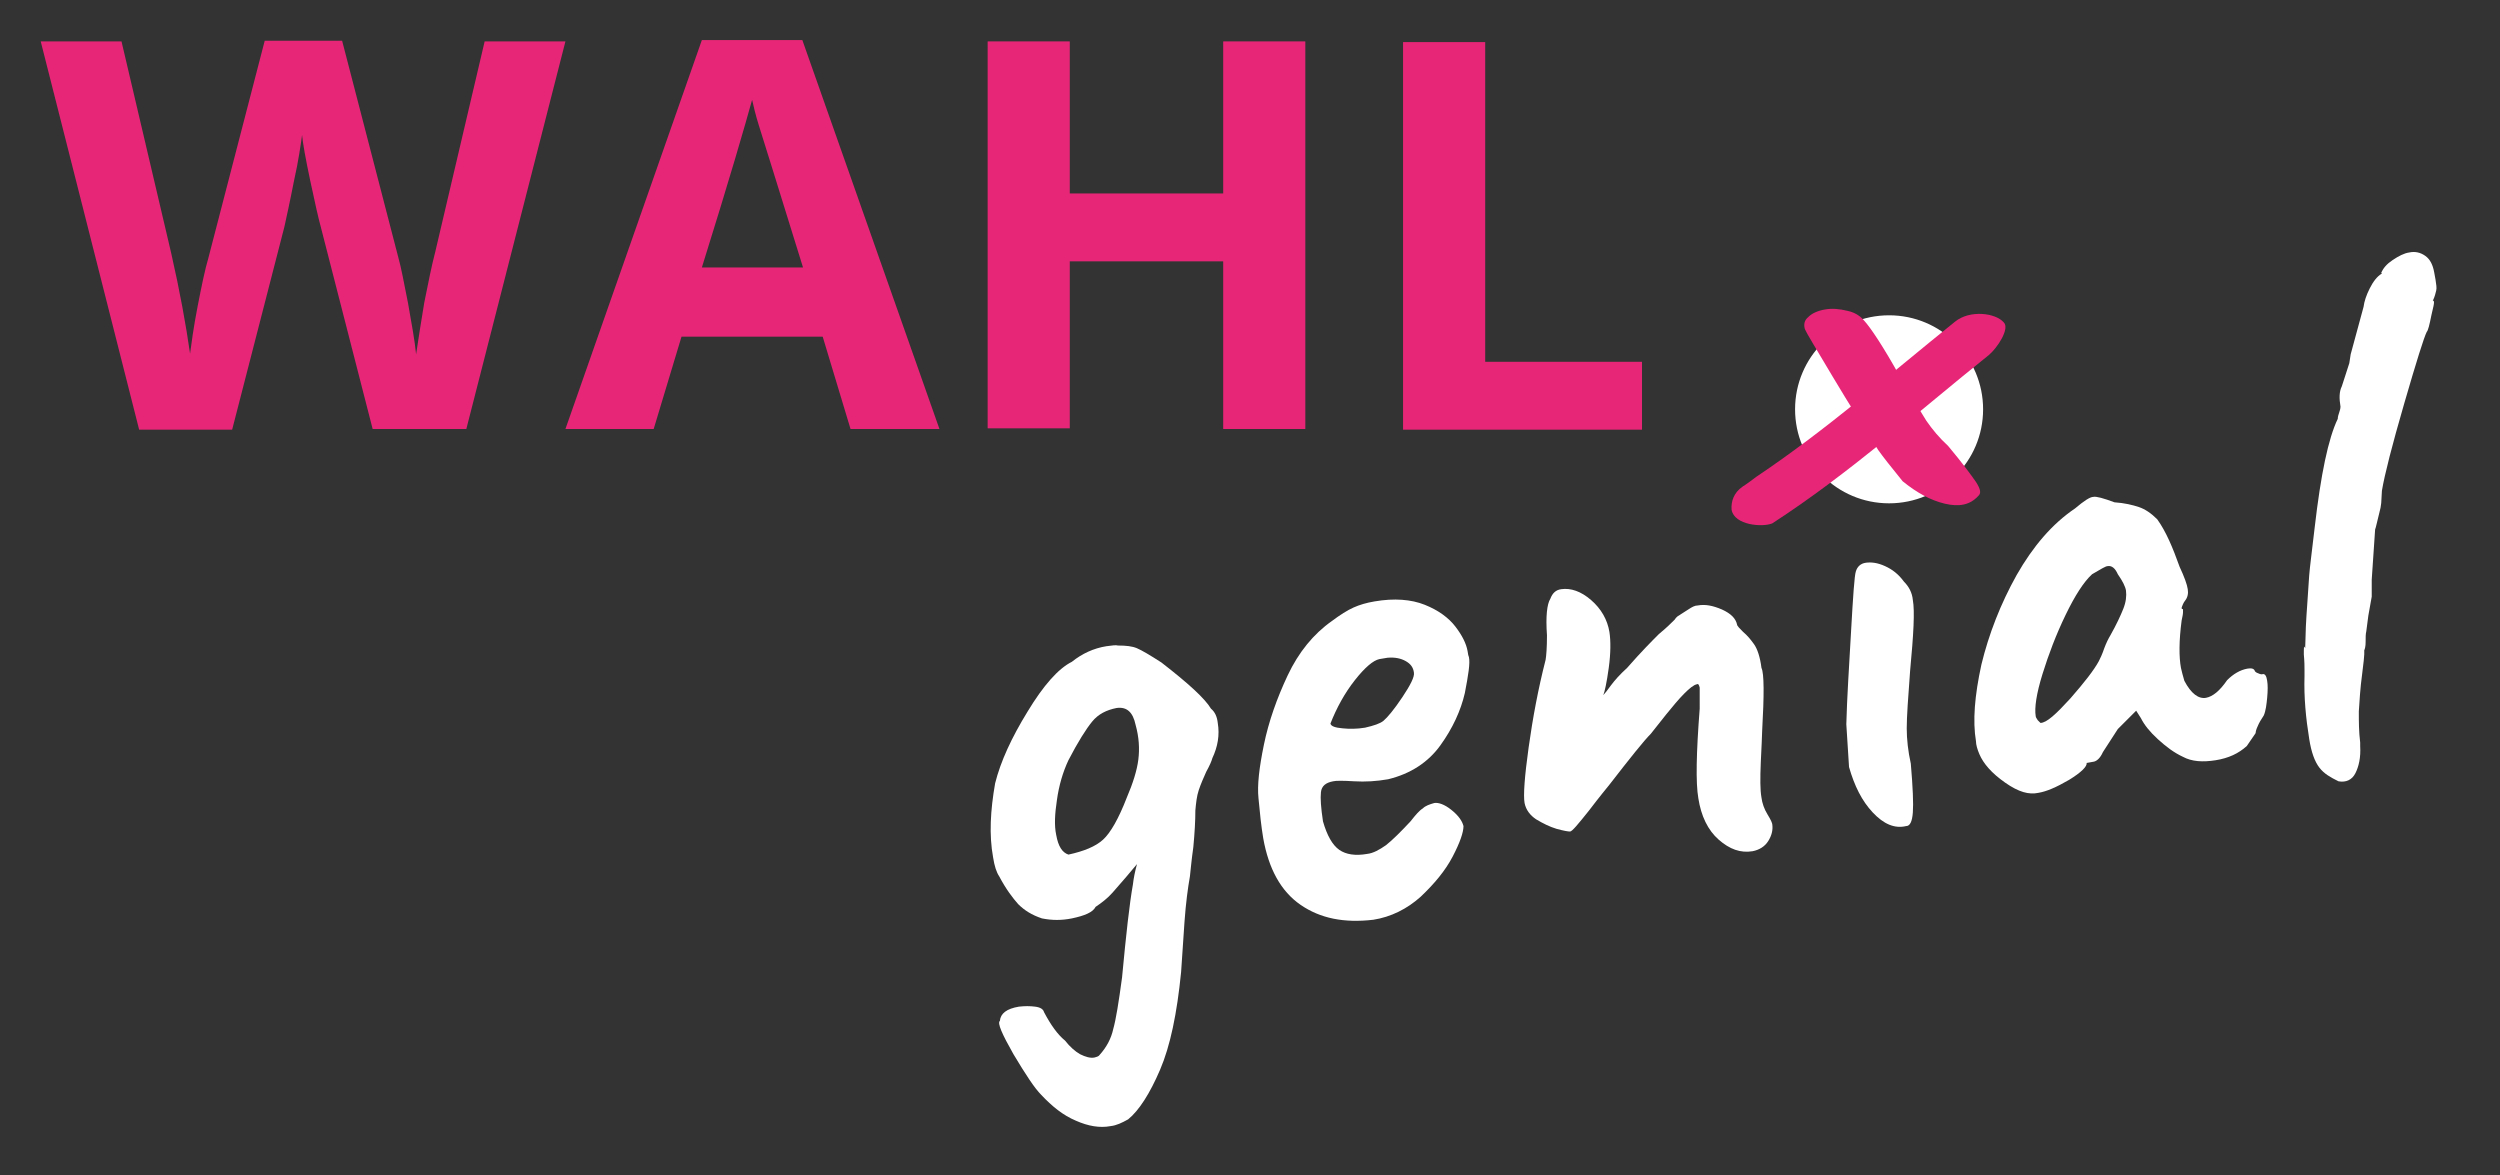
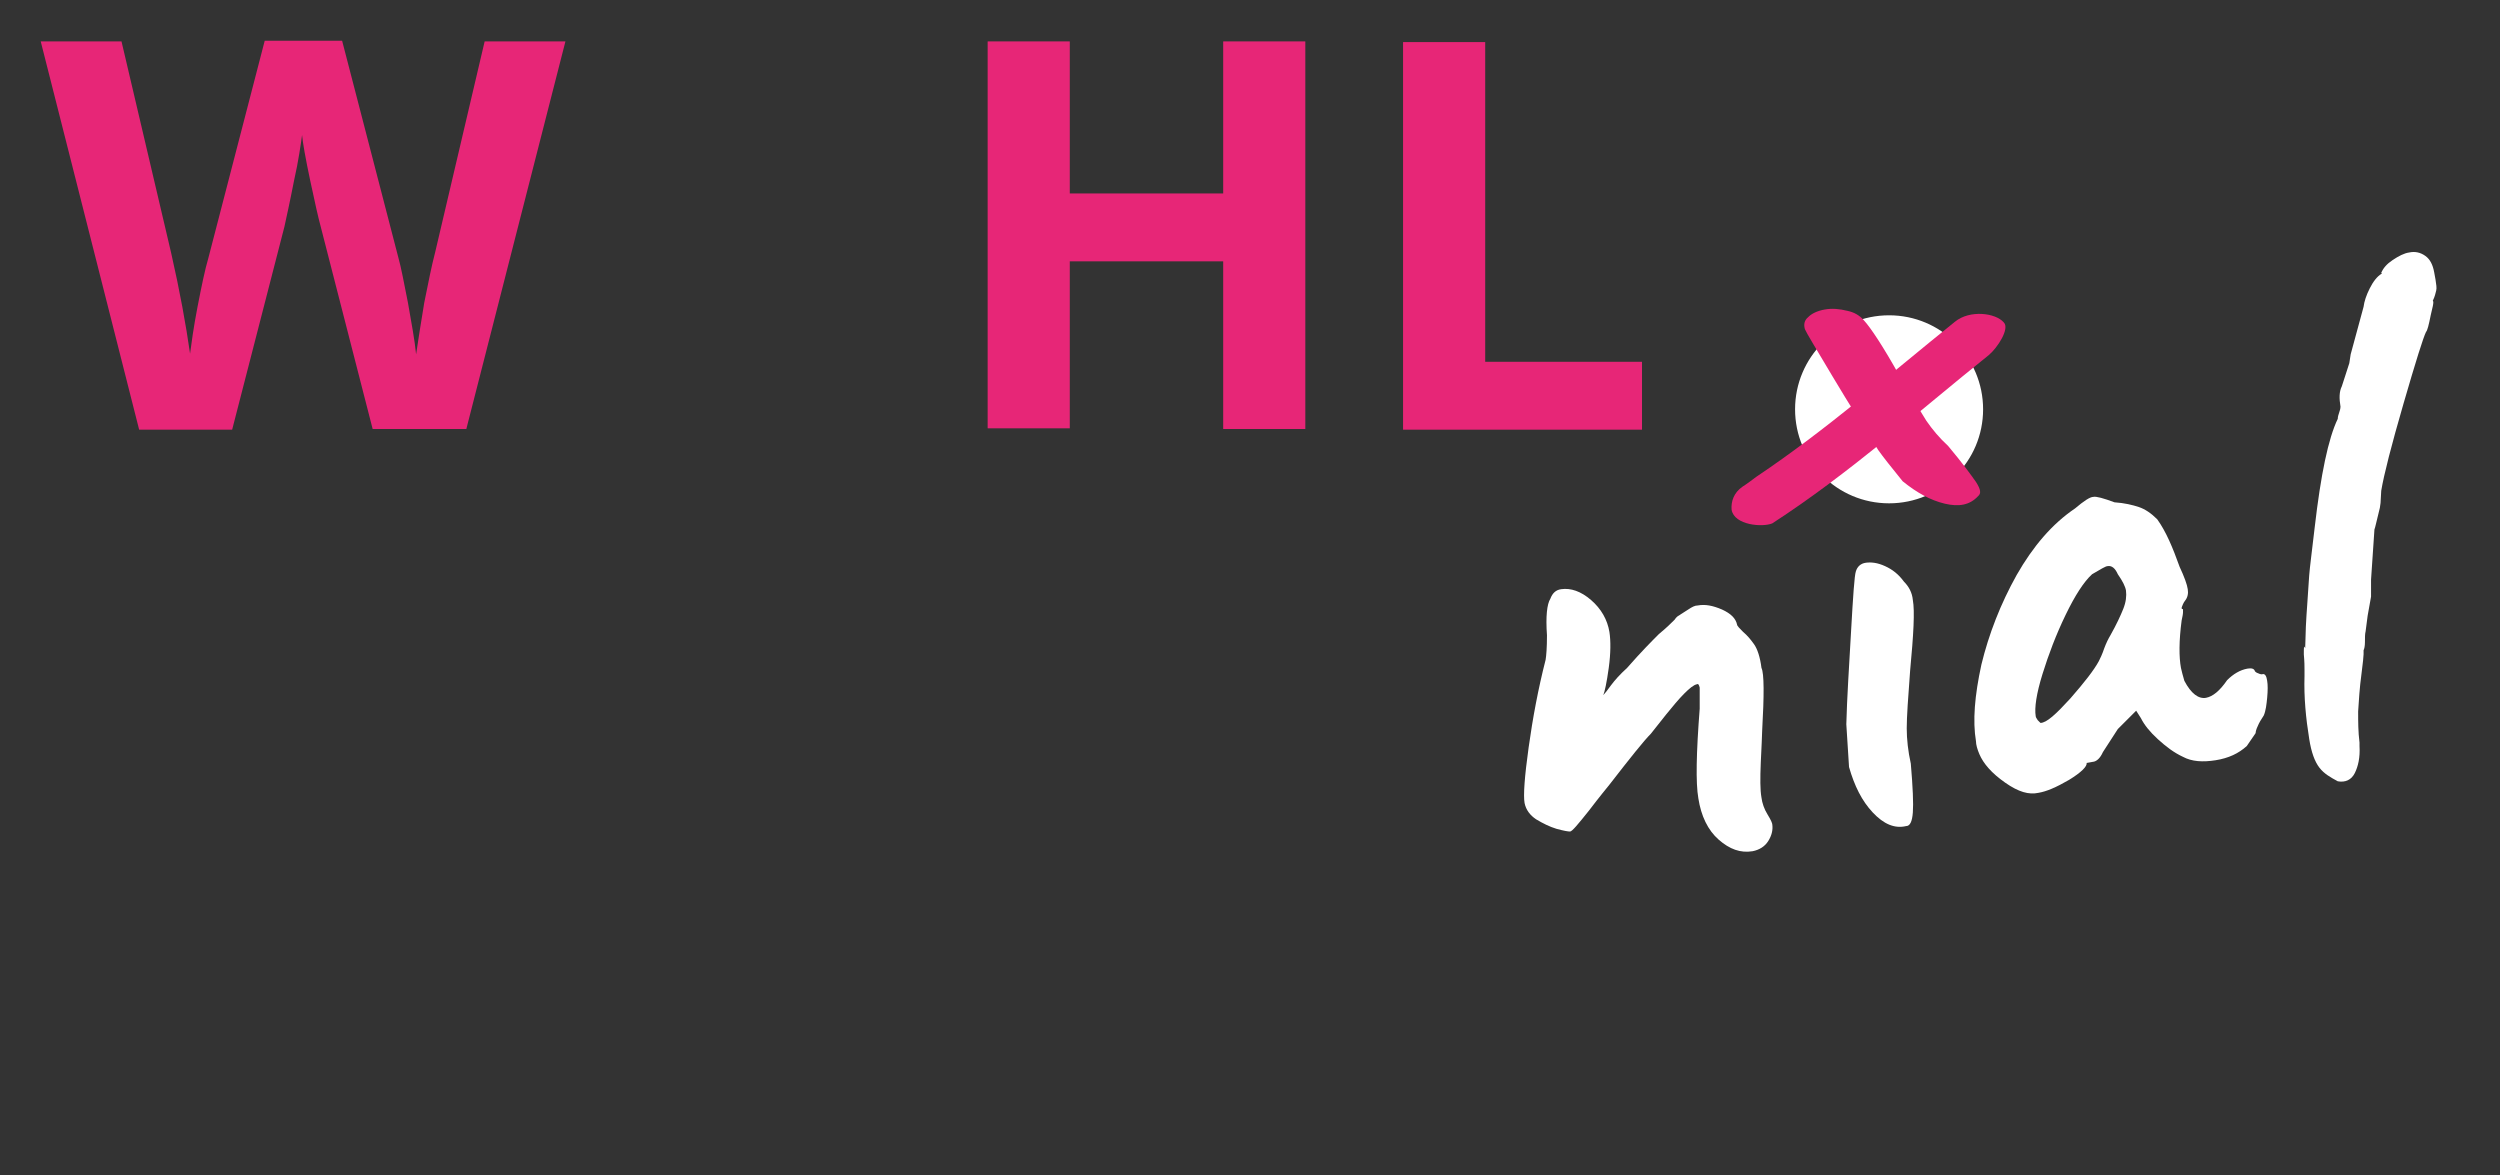
<svg xmlns="http://www.w3.org/2000/svg" version="1.1" x="0px" y="0px" viewBox="0 0 368.3 173.1" style="enable-background:new 0 0 368.3 173.1;" xml:space="preserve">
  <rect x="0" y="0" width="368.3" height="173.1" fill="#333333" stroke="none" />
  <style type="text/css">
	.st0{display:none;}
	.st1{display:inline;fill:url(#SVGID_1_);}
	.st2{fill:#FFFFFF;stroke:#FFFFFF;stroke-width:0.5;stroke-miterlimit:10;}
	.st3{fill:#E72677;}
	.st4{fill:#FFFFFF;}
</style>
  <g id="Ebene_2" class="st0">
    <linearGradient id="SVGID_1_" gradientUnits="userSpaceOnUse" x1="-7.336" y1="86.026" x2="373.517" y2="86.026">
      <stop offset="0" style="stop-color:#EE7B5F" />
      <stop offset="0.226" style="stop-color:#F08757" />
      <stop offset="0.545" style="stop-color:#F29051" />
      <stop offset="1" style="stop-color:#F2934F" />
    </linearGradient>
    <rect x="-7.3" y="-5" class="st1" width="380.9" height="182" />
  </g>
  <g id="Ebene_1">
    <circle class="st2" cx="278.3" cy="60.3" r="13.6" />
    <g>
      <path class="st3" d="M68.7,63.2H54.9l-7.7-30c-0.3-1.1-0.8-3.3-1.5-6.6c-0.7-3.3-1.1-5.6-1.2-6.7c-0.2,1.4-0.5,3.7-1.2,6.8    c-0.6,3.1-1.1,5.3-1.4,6.7l-7.7,29.9H20.5L6,6.1h11.9l7.3,31.1c1.3,5.7,2.2,10.7,2.8,14.9c0.2-1.5,0.5-3.8,1.1-6.9    c0.6-3.1,1.1-5.5,1.6-7.2l8.3-32h11.4l8.3,32c0.4,1.4,0.8,3.6,1.4,6.6c0.5,2.9,1,5.5,1.2,7.6c0.3-2,0.7-4.6,1.2-7.6    c0.6-3,1.1-5.5,1.6-7.4l7.3-31.1h11.9L68.7,63.2z" />
-       <path class="st3" d="M125.3,63.2l-4.1-13.6h-20.8l-4.1,13.6h-13l20.1-57.3h14.8l20.2,57.3H125.3z M118.3,39.4    c-3.8-12.3-6-19.3-6.5-20.9c-0.5-1.6-0.8-2.9-1-3.8c-0.9,3.3-3.3,11.6-7.4,24.7H118.3z" />
      <path class="st3" d="M192.3,63.2h-12.1V38.5h-22.6v24.6h-12.1v-57h12.1v22.4h22.6V6.1h12.1V63.2z" />
      <path class="st3" d="M206.7,63.2v-57h12.1v47.1h23.1v10H206.7z" />
    </g>
    <g>
-       <path class="st4" d="M179.4,106.5c0.3,1.8,0,3.5-0.8,5.2c-0.1,0.4-0.4,1.1-0.9,2c-0.4,0.9-0.8,1.8-1.1,2.7c-0.3,0.9-0.4,1.9-0.5,3    c0,1.5-0.1,3.3-0.3,5.4c-0.3,2.1-0.4,3.5-0.5,4.3c-0.3,1.7-0.6,3.9-0.8,6.7l-0.5,7.4c-0.6,6.1-1.6,10.9-3.1,14.4    c-1.5,3.5-3.1,6-4.7,7.3c-0.9,0.5-1.7,0.9-2.6,1c-1.6,0.3-3.3,0-5.1-0.8c-1.9-0.8-3.5-2.1-5.1-3.8c-1-1-2.3-3-4.1-6    c-1.7-3-2.4-4.6-2-4.9c0.1-1.1,1-1.8,2.8-2.1c0.9-0.1,1.6-0.1,2.4,0c0.8,0.1,1.2,0.4,1.3,0.8c1,1.9,2,3.3,3.1,4.2    c0.7,0.9,1.5,1.6,2.2,2c0.8,0.4,1.5,0.6,2.1,0.5c0.4-0.1,0.7-0.2,0.8-0.4c1-1.1,1.7-2.4,2-3.8c0.4-1.4,0.8-3.9,1.3-7.6    c0.6-6.4,1.1-10.9,1.6-13.7c0.1-0.9,0.3-1.9,0.6-3l-1.6,1.9c-0.6,0.7-1.3,1.5-2,2.3c-0.7,0.8-1.6,1.5-2.5,2.1    c-0.4,0.8-1.6,1.3-3.5,1.7c-1.5,0.3-2.9,0.3-4.4,0c-1.5-0.5-2.6-1.2-3.5-2.1c-0.8-0.9-1.8-2.2-2.8-4.1c-0.4-0.6-0.7-1.5-0.9-2.8    c-0.6-3.3-0.4-6.9,0.3-10.9c0.8-3.2,2.4-6.7,4.8-10.6c2.3-3.8,4.5-6.3,6.5-7.3c1.5-1.2,3.2-2,5.1-2.3c0.8-0.1,1.4-0.2,1.7-0.1    c1.2,0,2.1,0.1,2.8,0.4c0.7,0.3,1.9,1,3.6,2.1c4,3.1,6.4,5.3,7.3,6.8C179,104.9,179.3,105.6,179.4,106.5z M167.7,111.9    c0.2-1.6,0.1-3.3-0.4-5.1c-0.4-1.9-1.3-2.7-2.8-2.5c-1.5,0.3-2.7,0.9-3.6,2c-0.9,1.1-2.1,3-3.5,5.7c-0.8,1.7-1.4,3.7-1.7,5.9    c-0.3,2-0.4,3.7-0.1,5.1c0.3,1.7,0.9,2.6,1.8,2.9c2.3-0.5,4-1.2,5.1-2.2c1.1-1,2.3-3.1,3.5-6.2    C166.9,115.4,167.5,113.5,167.7,111.9z" />
-       <path class="st4" d="M191.6,133.3c-2.9-2-4.7-5.3-5.5-9.8c-0.3-1.8-0.5-3.7-0.7-5.9c-0.2-1.9,0.1-4.5,0.8-7.9    c0.7-3.4,1.9-6.8,3.5-10.2c1.6-3.4,3.8-6.1,6.5-8c1.2-0.9,2.3-1.6,3.2-2c0.9-0.4,1.9-0.7,3.1-0.9c2.9-0.5,5.4-0.3,7.4,0.5    s3.5,1.9,4.5,3.2c1,1.3,1.6,2.5,1.8,3.6l0.1,0.6l0.1,0.3c0.2,0.9-0.1,2.7-0.6,5.3c-0.6,2.6-1.8,5.2-3.6,7.7    c-1.8,2.5-4.4,4.2-7.7,5c-1.7,0.3-3.4,0.4-5,0.3c-1.7-0.1-2.7-0.1-3.1,0c-1.1,0.2-1.7,0.7-1.8,1.6c-0.1,0.9,0,2.3,0.3,4.3    c0.6,2.1,1.4,3.5,2.4,4.2c1,0.7,2.4,0.9,4.1,0.6c0.9-0.1,1.8-0.6,2.8-1.3c1-0.8,2.2-2,3.6-3.5c0.7-0.9,1.3-1.6,1.8-1.9    c0.4-0.4,1-0.6,1.7-0.8c0.6-0.1,1.5,0.2,2.5,1c1,0.8,1.6,1.6,1.8,2.4c0,0.9-0.5,2.4-1.6,4.5c-1.1,2.1-2.7,4-4.7,5.9    c-2,1.8-4.4,3-7,3.4C198,136,194.5,135.3,191.6,133.3z M203.8,106.2c0.6-0.5,1.6-1.7,2.8-3.5c1.2-1.8,1.8-3,1.7-3.6    c-0.1-0.8-0.5-1.3-1.2-1.7c-0.7-0.4-1.6-0.6-2.7-0.5l-1.2,0.2c-0.9,0.2-2.1,1.2-3.6,3.1c-1.5,1.9-2.7,4.1-3.6,6.4    c0.1,0.4,0.7,0.6,1.8,0.7c1,0.1,2.1,0.1,3.3-0.1C202.4,106.9,203.3,106.6,203.8,106.2z" />
      <path class="st4" d="M259.6,107.7c0,0.7-0.1,2.2-0.2,4.6s-0.1,4.1,0.1,5.2c0.1,0.8,0.4,1.7,0.9,2.5c0.5,0.8,0.7,1.3,0.7,1.5    c0.1,0.8-0.1,1.6-0.6,2.4c-0.5,0.8-1.3,1.3-2.3,1.5c-1.8,0.3-3.4-0.3-5-1.7c-1.6-1.4-2.6-3.5-3-6.1c-0.4-2.3-0.3-6.7,0.2-13.2    c0-0.9,0-1.5,0-2c0-0.4,0-0.8,0-1.1c-0.1-0.4-0.2-0.6-0.4-0.5c-0.5,0.1-1.1,0.6-1.9,1.4s-1.7,1.9-2.6,3l-2.3,2.9    c-1,1-3,3.5-6.1,7.5c-0.4,0.5-1.4,1.7-3,3.8c-1.6,2-2.5,3.1-2.8,3.1c-0.3,0-0.9-0.1-2-0.4c-1-0.3-2-0.8-3-1.4    c-0.9-0.6-1.5-1.4-1.7-2.4c-0.2-1.1,0-3.9,0.6-8.2c0.6-4.3,1.4-8.6,2.5-12.9c0.1-0.6,0.2-1.8,0.2-3.6c-0.2-2.8,0-4.6,0.5-5.4    c0.3-0.8,0.8-1.3,1.6-1.4c1.4-0.2,2.9,0.3,4.4,1.6c1.5,1.3,2.4,2.9,2.7,4.7c0.2,1.3,0.2,3.1-0.1,5.3c-0.3,2.2-0.6,3.5-0.8,4    c0.2-0.2,0.6-0.7,1.1-1.4c0.6-0.8,1.3-1.6,2.4-2.6c2.1-2.4,3.7-4,4.7-5c1.1-0.9,1.8-1.6,2.3-2.1c0.2-0.3,0.4-0.5,0.6-0.6    c0.2-0.1,0.3-0.2,0.3-0.2c0.2-0.1,0.6-0.4,1.1-0.7c0.6-0.4,1-0.6,1.4-0.6c1.1-0.2,2.2,0,3.6,0.6c1.3,0.6,2,1.3,2.2,2.2    c0,0.2,0.4,0.6,0.9,1.1c0.6,0.5,1.1,1.1,1.6,1.8c0.5,0.7,0.9,1.9,1.1,3.5C259.9,99.2,259.9,102.4,259.6,107.7z" />
      <path class="st4" d="M275.9,119.7c-1.6-1.7-2.7-3.9-3.5-6.7c-0.2-2.9-0.3-5-0.4-6.3c0.1-3.9,0.4-8.4,0.7-13.7    c0.3-5.3,0.5-8.2,0.7-8.8c0.2-0.7,0.7-1.2,1.5-1.3c0.8-0.1,1.7,0,2.8,0.5s2,1.2,2.8,2.3c0.7,0.7,1.2,1.6,1.3,2.7    c0.3,1.6,0.1,5.1-0.4,10.4c-0.3,4-0.5,6.8-0.5,8.5c0,1.6,0.2,3.4,0.6,5.2c0.3,3.5,0.4,5.9,0.3,7.2c-0.1,1.3-0.4,2-1,2    C279.1,122.1,277.5,121.4,275.9,119.7z" />
      <path class="st4" d="M295.4,115.3c-2-1.4-3.2-2.8-3.8-4.2c-0.3-0.7-0.5-1.4-0.5-1.9c-0.5-3-0.2-6.7,0.8-11.3    c1.1-4.5,2.8-8.9,5.2-13.2c2.4-4.2,5.2-7.5,8.6-9.8c1.3-1.1,2.2-1.7,2.7-1.7c0.4-0.1,1.5,0.2,3.1,0.8c1.5,0.1,2.7,0.4,3.6,0.7    c0.9,0.3,1.8,0.9,2.7,1.8c1.3,1.8,2.3,4.2,3.3,7c0.7,1.5,1.1,2.6,1.2,3.3c0.1,0.6,0,1.2-0.4,1.7c-0.1,0.1-0.2,0.3-0.3,0.5    c-0.1,0.3-0.2,0.4-0.2,0.6c0,0.1,0.1,0.2,0.2,0.1c0,0.1,0,0.3,0,0.5c0,0.3-0.1,0.7-0.2,1.2c-0.4,3-0.4,5.4-0.1,7    c0.1,0.5,0.3,1.2,0.5,1.9c1,1.9,2.1,2.7,3.2,2.5c1-0.2,2-1,3.1-2.6c0.9-0.9,1.9-1.5,3-1.7c0.6-0.1,1,0,1.1,0.4    c0.1,0.1,0.2,0.2,0.5,0.3c0.2,0.1,0.5,0.2,0.7,0.1c0.3,0,0.5,0.3,0.6,1c0.1,0.6,0.1,1.4,0,2.5c-0.1,1-0.2,1.9-0.5,2.6    c-0.4,0.6-0.7,1.1-0.9,1.6c-0.2,0.4-0.3,0.8-0.3,1l-1.3,1.9c-1.2,1.1-2.7,1.8-4.6,2.1c-1.9,0.3-3.5,0.2-4.8-0.5    c-1.3-0.6-2.5-1.5-3.7-2.6c-1.2-1.1-2-2.1-2.5-3.1l-0.7-1.1l-2.7,2.7l-2.2,3.4c-0.4,0.9-0.9,1.3-1.3,1.4l-1.1,0.2    c0.1,0.5-0.8,1.4-2.6,2.5c-1.9,1.1-3.3,1.7-4.5,1.9C298.9,117.1,297.4,116.7,295.4,115.3z M305,102.9c2.1-2.4,3.5-4.2,4.2-5.5    c0.2-0.4,0.5-1,0.8-1.9c0.3-0.8,0.6-1.4,0.9-1.9c0.9-1.6,1.5-2.9,1.9-3.9s0.5-1.9,0.4-2.7c-0.1-0.6-0.5-1.4-1.2-2.4    c-0.4-0.9-0.9-1.3-1.5-1.2c-0.3,0-1.1,0.5-2.3,1.2c-1.2,1.1-2.5,3.1-3.9,6c-1.4,2.9-2.5,5.8-3.4,8.7c-0.9,2.9-1.2,5-1,6.2    c0,0.2,0.2,0.4,0.3,0.6c0.2,0.2,0.3,0.3,0.4,0.4C301.5,106.5,302.9,105.2,305,102.9z" />
-       <path class="st4" d="M341.7,113.1c-0.7-0.9-1.2-2.3-1.5-4.2c-0.5-3.1-0.8-6.2-0.7-9.3l0-0.9c0-0.5,0-1.2-0.1-2.3    c0-1.1,0-1.4,0.2-0.9l0.1-3.2c0.1-2.2,0.3-4.3,0.4-6.2s0.3-3.3,0.4-4.2l0.5-4.2c0.9-7.8,2-13.1,3.4-16c0-0.3,0.1-0.6,0.2-0.9    c0.1-0.3,0.2-0.6,0.2-0.9c-0.2-1.2-0.2-2.2,0.2-3c0.4-1.3,0.8-2.4,1.1-3.4l0.2-1.3l1.9-7c0.1-0.8,0.4-1.7,0.9-2.7    c0.5-1,1.1-1.8,1.8-2.2l-0.1-0.1c0.3-0.7,0.8-1.3,1.7-1.9s1.7-1,2.4-1.1c0.9-0.2,1.7,0,2.4,0.5c0.7,0.5,1.1,1.3,1.3,2.4l0.2,1.1    c0.1,0.7,0.2,1.2,0.1,1.6s-0.2,0.9-0.5,1.5l0.1,0c0.1,0.1,0.1,0.3,0,0.8c-0.1,0.4-0.2,0.9-0.3,1.3c-0.3,1.5-0.5,2.3-0.7,2.5    c-0.4,0.8-1.5,4.3-3.3,10.5s-2.9,10.5-3.3,12.9l-0.1,1.8l-0.1,0.7c-0.5,2-0.7,3-0.8,3.2l-0.5,7.4l0,2.5l-0.5,2.8l-0.3,2.3    c-0.1,0.4-0.1,0.9-0.1,1.6c0,0.6-0.1,1-0.2,1.2l0,0.6c0,0.3-0.1,1.2-0.3,2.8c-0.3,2.2-0.4,4.1-0.5,5.6c0,1.5,0,3,0.2,4.6l0,0.5    c0.1,1.7-0.2,3-0.7,4c-0.5,1-1.4,1.4-2.5,1.2C343.3,114.5,342.4,114,341.7,113.1z" />
+       <path class="st4" d="M341.7,113.1c-0.7-0.9-1.2-2.3-1.5-4.2c-0.5-3.1-0.8-6.2-0.7-9.3l0-0.9c0-0.5,0-1.2-0.1-2.3    c0-1.1,0-1.4,0.2-0.9l0.1-3.2c0.1-2.2,0.3-4.3,0.4-6.2s0.3-3.3,0.4-4.2l0.5-4.2c0.9-7.8,2-13.1,3.4-16c0-0.3,0.1-0.6,0.2-0.9    c0.1-0.3,0.2-0.6,0.2-0.9c-0.2-1.2-0.2-2.2,0.2-3c0.4-1.3,0.8-2.4,1.1-3.4l0.2-1.3l1.9-7c0.1-0.8,0.4-1.7,0.9-2.7    c0.5-1,1.1-1.8,1.8-2.2l-0.1-0.1c0.3-0.7,0.8-1.3,1.7-1.9s1.7-1,2.4-1.1c0.9-0.2,1.7,0,2.4,0.5c0.7,0.5,1.1,1.3,1.3,2.4l0.2,1.1    c0.1,0.7,0.2,1.2,0.1,1.6s-0.2,0.9-0.5,1.5c0.1,0.1,0.1,0.3,0,0.8c-0.1,0.4-0.2,0.9-0.3,1.3c-0.3,1.5-0.5,2.3-0.7,2.5    c-0.4,0.8-1.5,4.3-3.3,10.5s-2.9,10.5-3.3,12.9l-0.1,1.8l-0.1,0.7c-0.5,2-0.7,3-0.8,3.2l-0.5,7.4l0,2.5l-0.5,2.8l-0.3,2.3    c-0.1,0.4-0.1,0.9-0.1,1.6c0,0.6-0.1,1-0.2,1.2l0,0.6c0,0.3-0.1,1.2-0.3,2.8c-0.3,2.2-0.4,4.1-0.5,5.6c0,1.5,0,3,0.2,4.6l0,0.5    c0.1,1.7-0.2,3-0.7,4c-0.5,1-1.4,1.4-2.5,1.2C343.3,114.5,342.4,114,341.7,113.1z" />
    </g>
    <g>
      <g>
        <g>
          <path class="st3" d="M261.1,77.1c11.4-7.4,21.3-16.3,31.9-24.8c1.3-1.1,3.1-3.9,2.2-4.8c-1.2-1.4-5-1.9-7.2-0.1      c-9.7,7.8-18.9,15.9-29.2,22.8c-0.4,0.3-1.6,1.2-2.1,1.5c-1.3,0.9-1.7,2.2-1.6,3.4C255.5,77.4,259.7,77.7,261.1,77.1L261.1,77.1      z" />
        </g>
      </g>
      <path class="st3" d="M286.5,74.2c-2.1-0.5-4.1-1.6-6.2-3.3c-1.7-2.1-2.9-3.6-3.6-4.6c-1.9-3-4.2-6.6-6.7-10.8    c-2.5-4.2-3.9-6.5-4.1-7c-0.2-0.7-0.1-1.3,0.5-1.8c0.5-0.5,1.3-0.9,2.4-1.1s2.2-0.1,3.4,0.2c0.9,0.2,1.7,0.6,2.4,1.4    c1,1.1,2.8,3.8,5.2,8.1c1.8,3.2,3.2,5.4,4,6.7c0.9,1.3,1.9,2.5,3.2,3.7c2.1,2.5,3.4,4.3,4.1,5.3c0.7,1.1,0.8,1.7,0.3,2.1    C290.2,74.4,288.6,74.7,286.5,74.2z" />
    </g>
  </g>
</svg>